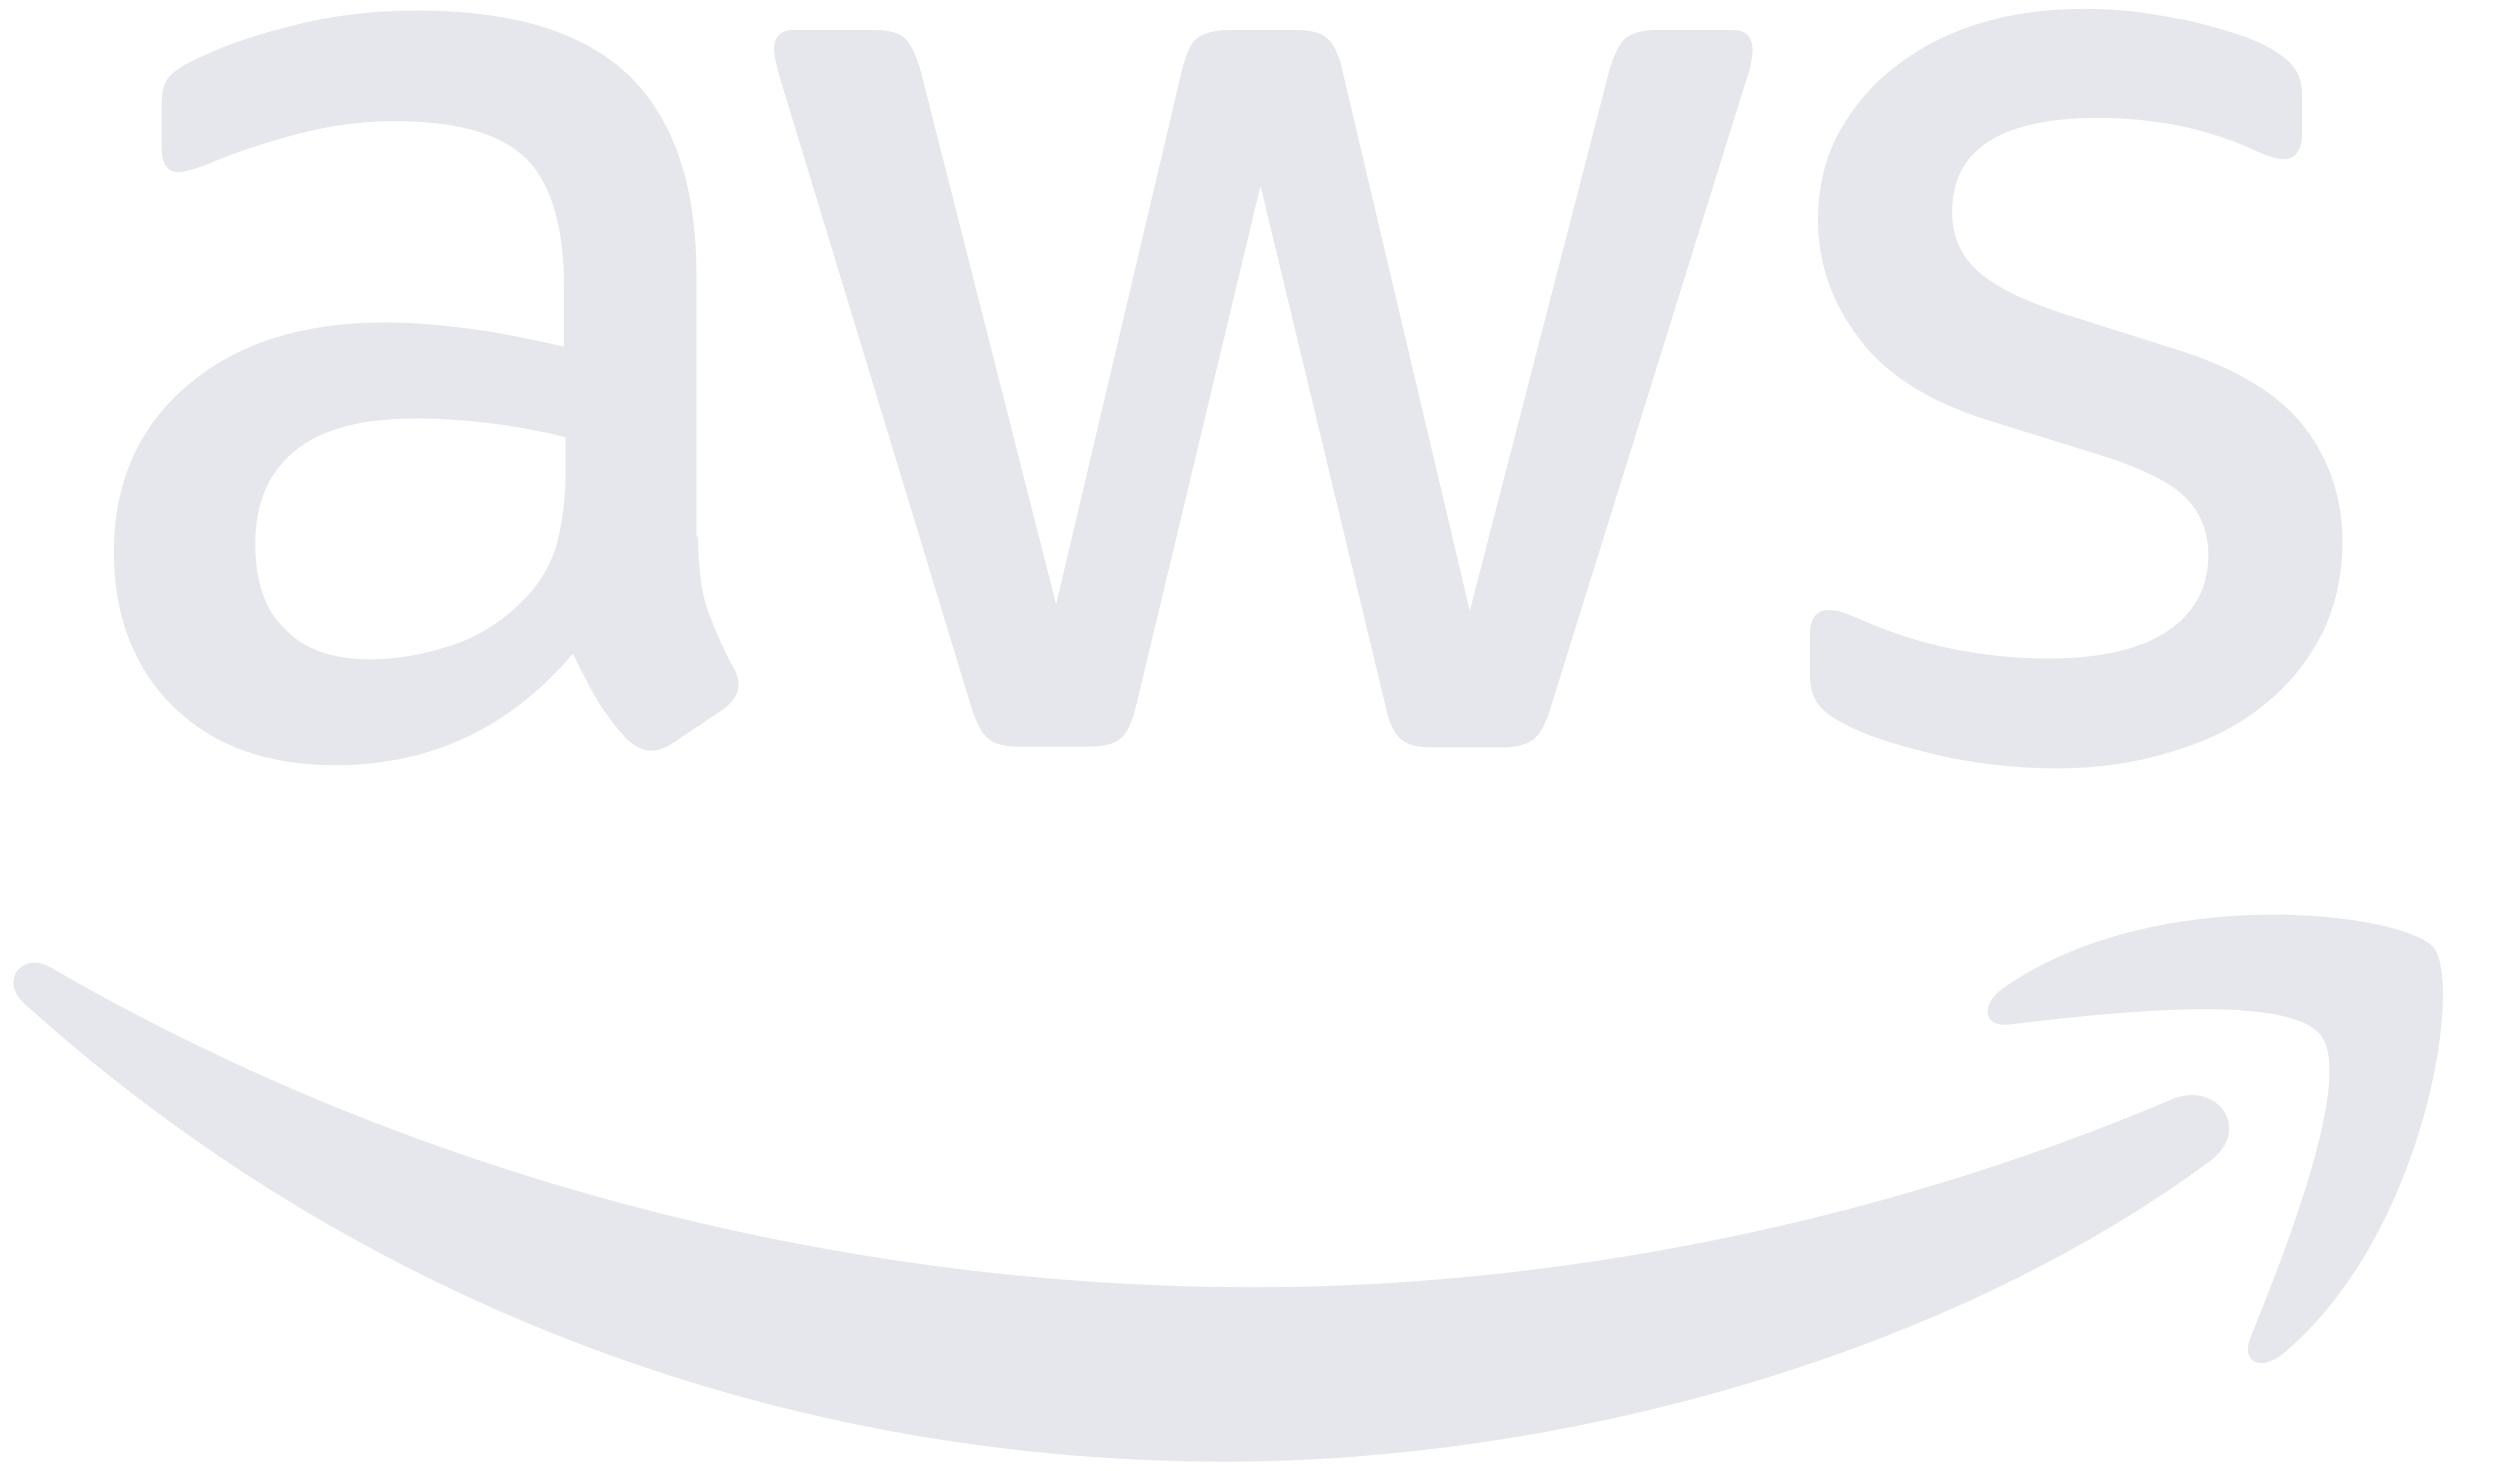
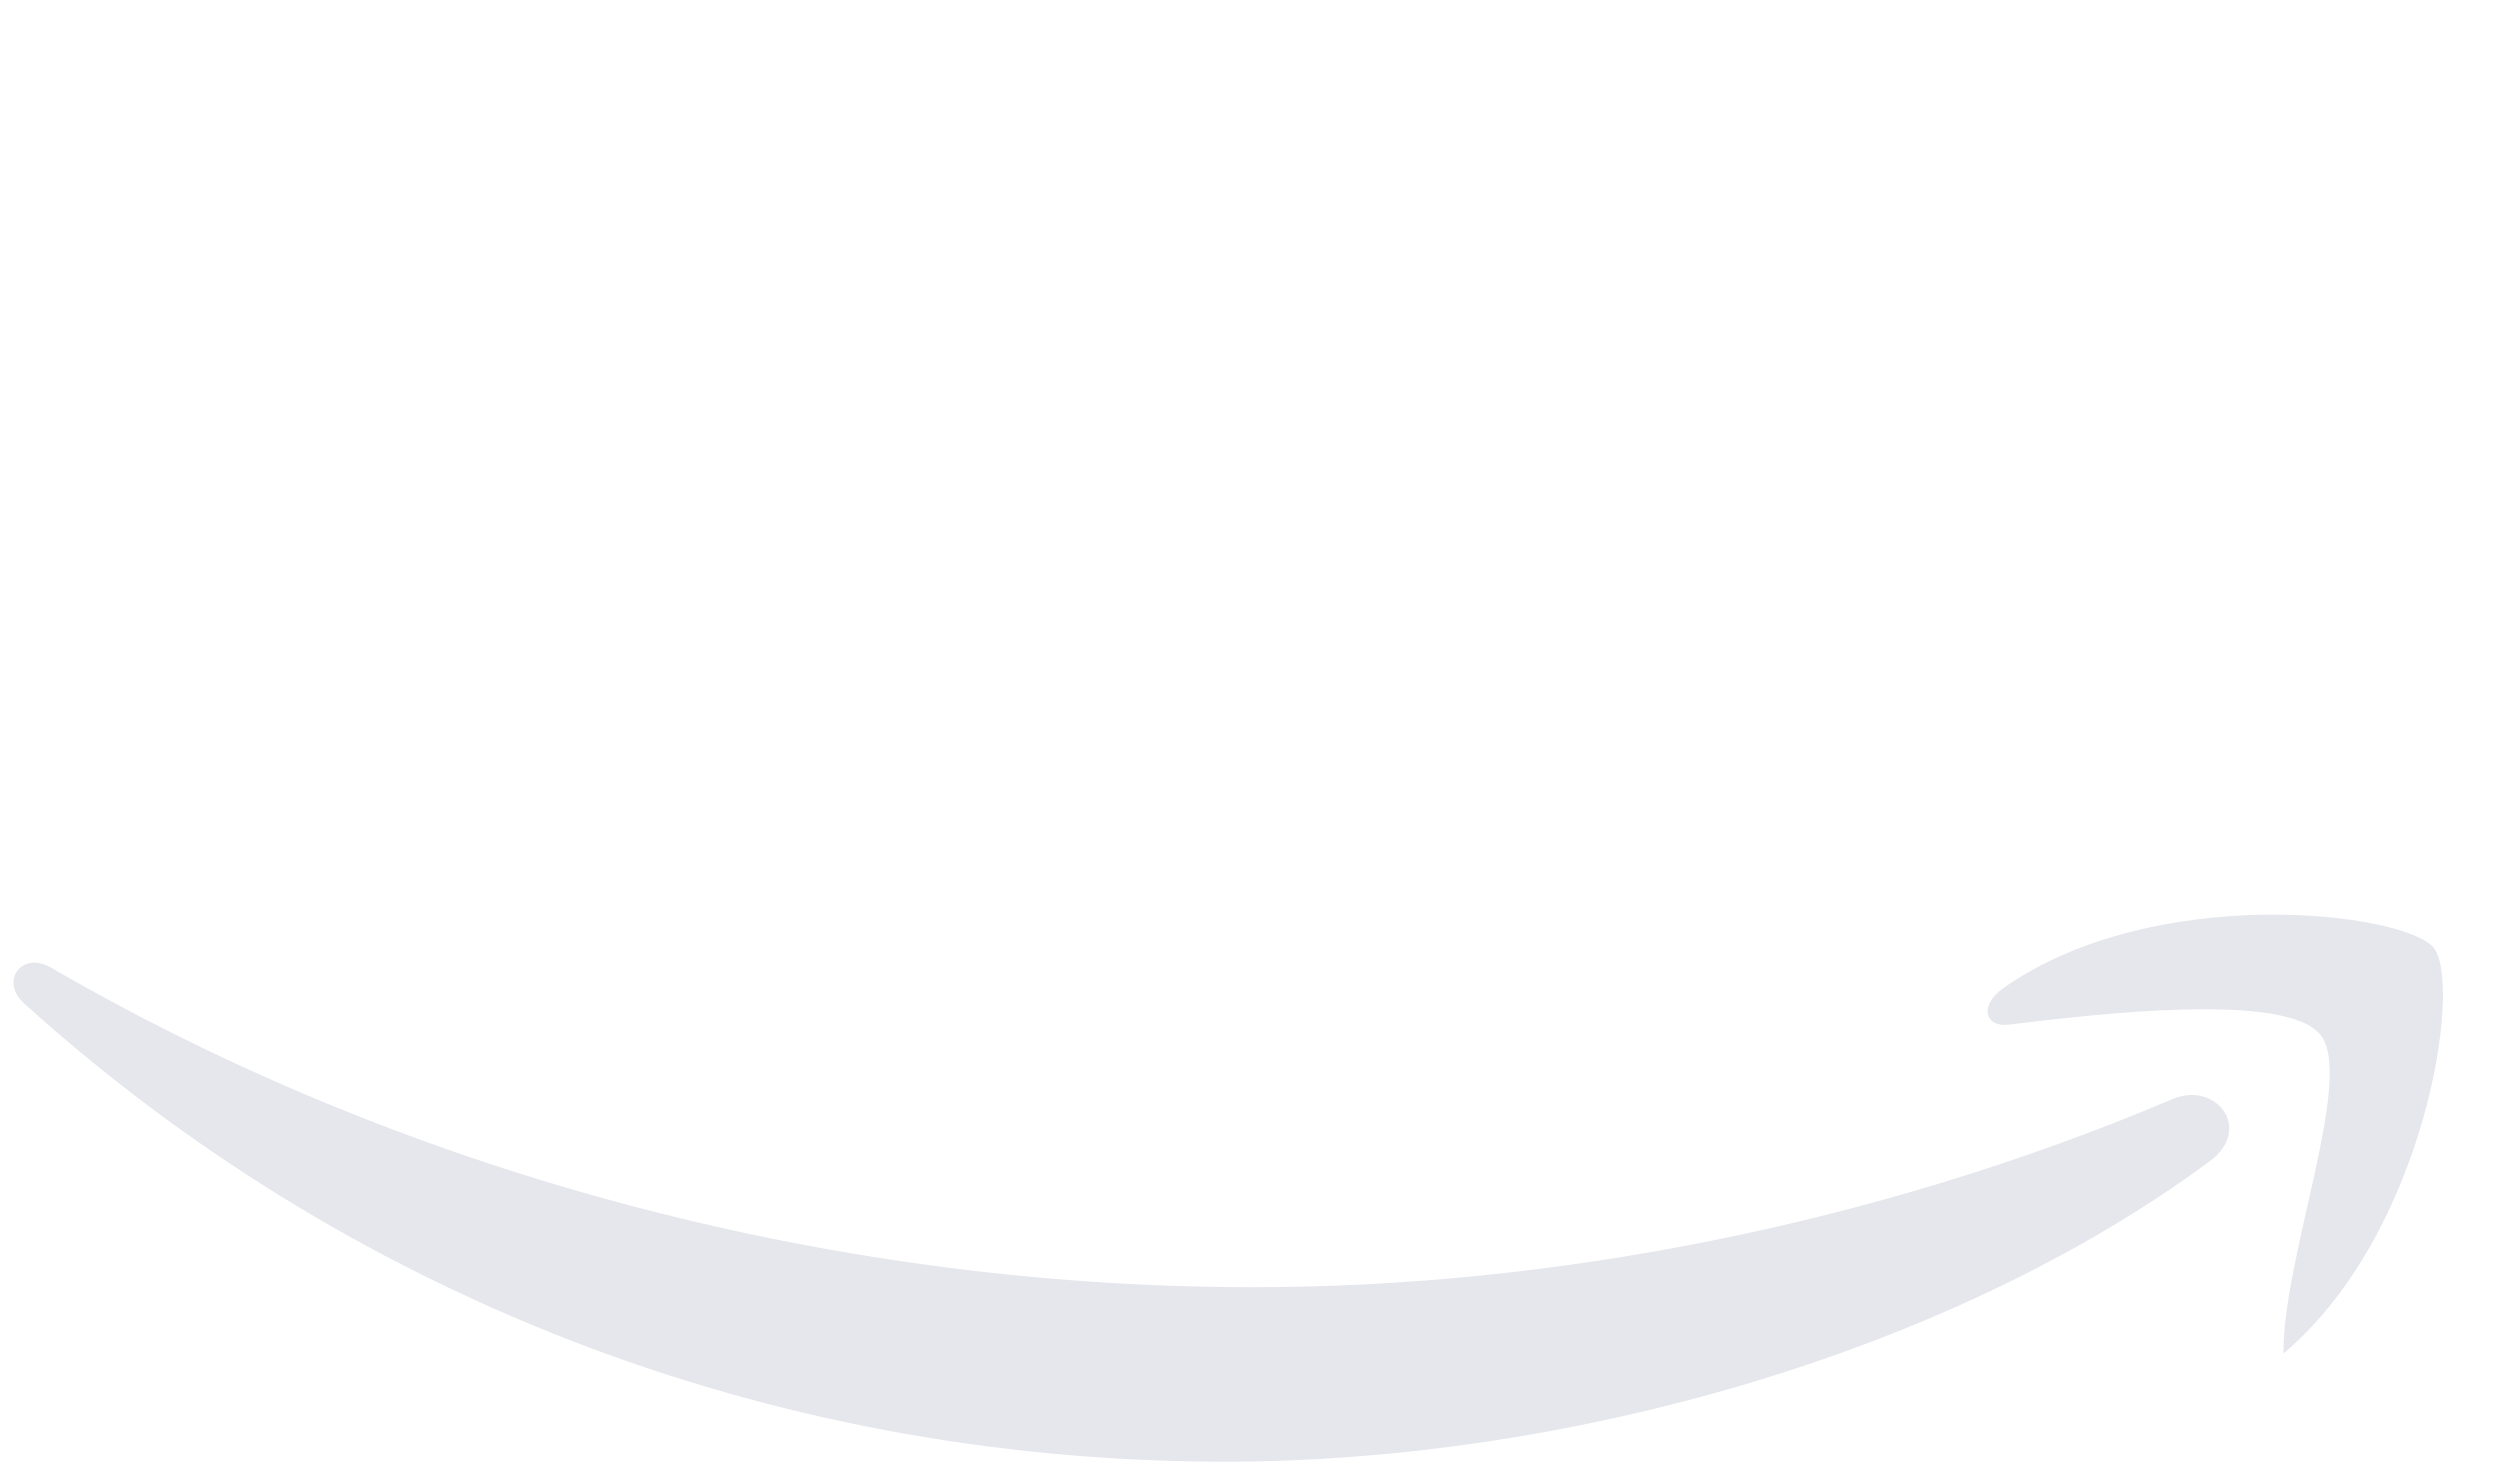
<svg xmlns="http://www.w3.org/2000/svg" width="34" height="20" viewBox="0 0 34 20" fill="none">
  <g clip-path="url(#clip0_14653_2252)">
-     <path d="M9.494 7.297C9.494 7.703 9.538 8.033 9.615 8.275C9.703 8.516 9.813 8.78 9.967 9.066C10.022 9.154 10.044 9.242 10.044 9.319C10.044 9.429 9.978 9.538 9.835 9.648L9.143 10.11C9.044 10.176 8.945 10.209 8.857 10.209C8.747 10.209 8.637 10.154 8.527 10.055C8.373 9.89 8.242 9.714 8.132 9.538C8.022 9.352 7.912 9.143 7.791 8.89C6.934 9.901 5.857 10.407 4.56 10.407C3.637 10.407 2.901 10.143 2.362 9.615C1.824 9.088 1.549 8.385 1.549 7.505C1.549 6.571 1.879 5.813 2.549 5.242C3.22 4.67 4.11 4.385 5.242 4.385C5.615 4.385 6 4.418 6.406 4.473C6.813 4.527 7.231 4.615 7.67 4.714V3.912C7.67 3.077 7.494 2.494 7.154 2.154C6.802 1.813 6.209 1.648 5.362 1.648C4.978 1.648 4.582 1.692 4.176 1.791C3.769 1.89 3.373 2.011 2.989 2.165C2.813 2.242 2.681 2.286 2.604 2.308C2.527 2.33 2.472 2.341 2.428 2.341C2.275 2.341 2.198 2.231 2.198 2V1.462C2.198 1.286 2.22 1.154 2.275 1.077C2.33 1 2.428 0.923 2.582 0.846C2.967 0.648 3.428 0.483 3.967 0.352C4.505 0.209 5.077 0.143 5.681 0.143C6.989 0.143 7.945 0.44 8.56 1.033C9.165 1.626 9.472 2.527 9.472 3.736V7.297H9.494ZM5.033 8.967C5.395 8.967 5.769 8.901 6.165 8.769C6.56 8.637 6.912 8.396 7.209 8.066C7.384 7.857 7.516 7.626 7.582 7.363C7.648 7.099 7.692 6.78 7.692 6.407V5.945C7.373 5.868 7.033 5.802 6.681 5.758C6.33 5.714 5.989 5.692 5.648 5.692C4.912 5.692 4.373 5.835 4.011 6.132C3.648 6.429 3.472 6.846 3.472 7.396C3.472 7.912 3.604 8.297 3.879 8.56C4.143 8.835 4.527 8.967 5.033 8.967ZM13.857 10.154C13.659 10.154 13.527 10.121 13.439 10.044C13.351 9.978 13.275 9.824 13.209 9.615L10.626 1.121C10.56 0.901 10.527 0.758 10.527 0.681C10.527 0.505 10.615 0.407 10.791 0.407H11.868C12.077 0.407 12.22 0.44 12.297 0.516C12.384 0.582 12.45 0.736 12.516 0.945L14.363 8.22L16.077 0.945C16.132 0.725 16.198 0.582 16.286 0.516C16.373 0.451 16.527 0.407 16.725 0.407H17.604C17.813 0.407 17.956 0.44 18.044 0.516C18.132 0.582 18.209 0.736 18.253 0.945L19.989 8.308L21.89 0.945C21.956 0.725 22.033 0.582 22.11 0.516C22.198 0.451 22.34 0.407 22.538 0.407H23.56C23.736 0.407 23.835 0.494 23.835 0.681C23.835 0.736 23.824 0.791 23.813 0.857C23.802 0.923 23.78 1.011 23.736 1.132L21.088 9.626C21.022 9.846 20.945 9.989 20.857 10.055C20.769 10.121 20.626 10.165 20.439 10.165H19.494C19.286 10.165 19.143 10.132 19.055 10.055C18.967 9.978 18.89 9.835 18.846 9.615L17.143 2.527L15.45 9.604C15.396 9.824 15.329 9.967 15.242 10.044C15.154 10.121 15 10.154 14.802 10.154H13.857ZM27.978 10.45C27.407 10.45 26.835 10.385 26.286 10.253C25.736 10.121 25.308 9.978 25.022 9.813C24.846 9.714 24.725 9.604 24.681 9.505C24.637 9.407 24.615 9.297 24.615 9.198V8.637C24.615 8.407 24.703 8.297 24.868 8.297C24.934 8.297 25 8.308 25.066 8.33C25.132 8.352 25.231 8.396 25.34 8.44C25.714 8.604 26.121 8.736 26.549 8.824C26.989 8.912 27.417 8.956 27.857 8.956C28.549 8.956 29.088 8.835 29.461 8.593C29.835 8.352 30.033 8 30.033 7.549C30.033 7.242 29.934 6.989 29.736 6.78C29.538 6.571 29.165 6.385 28.626 6.209L27.033 5.714C26.231 5.462 25.637 5.088 25.275 4.593C24.912 4.11 24.725 3.571 24.725 3C24.725 2.538 24.824 2.132 25.022 1.78C25.22 1.429 25.483 1.121 25.813 0.879C26.143 0.626 26.516 0.44 26.956 0.308C27.395 0.176 27.857 0.121 28.34 0.121C28.582 0.121 28.835 0.132 29.077 0.165C29.329 0.198 29.56 0.242 29.791 0.286C30.011 0.341 30.22 0.396 30.417 0.462C30.615 0.527 30.769 0.593 30.879 0.659C31.033 0.747 31.143 0.835 31.209 0.934C31.275 1.022 31.308 1.143 31.308 1.297V1.813C31.308 2.044 31.22 2.165 31.055 2.165C30.967 2.165 30.824 2.121 30.637 2.033C30.011 1.747 29.308 1.604 28.527 1.604C27.901 1.604 27.407 1.703 27.066 1.912C26.725 2.121 26.549 2.44 26.549 2.89C26.549 3.198 26.659 3.462 26.879 3.67C27.099 3.879 27.505 4.088 28.088 4.275L29.648 4.769C30.439 5.022 31.011 5.374 31.352 5.824C31.692 6.275 31.857 6.791 31.857 7.363C31.857 7.835 31.758 8.264 31.571 8.637C31.373 9.011 31.11 9.341 30.769 9.604C30.428 9.879 30.022 10.077 29.549 10.22C29.055 10.374 28.538 10.45 27.978 10.45Z" fill="#E1E4EA" fill-opacity="0.86" />
    <path fill-rule="evenodd" clip-rule="evenodd" d="M30.055 15.791C26.44 18.462 21.187 19.879 16.67 19.879C10.341 19.879 4.637 17.539 0.33 13.649C-0.011 13.341 0.297 12.923 0.703 13.165C5.363 15.868 11.11 17.506 17.055 17.506C21.066 17.506 25.473 16.671 29.527 14.956C30.132 14.681 30.648 15.352 30.055 15.791Z" fill="#E1E4EA" fill-opacity="0.86" />
-     <path fill-rule="evenodd" clip-rule="evenodd" d="M31.56 14.077C31.099 13.483 28.506 13.791 27.33 13.934C26.978 13.978 26.923 13.67 27.242 13.44C29.308 11.989 32.703 12.407 33.099 12.89C33.495 13.385 32.989 16.78 31.055 18.407C30.758 18.659 30.473 18.527 30.604 18.198C31.044 17.11 32.022 14.659 31.56 14.077Z" fill="#E1E4EA" fill-opacity="0.86" />
+     <path fill-rule="evenodd" clip-rule="evenodd" d="M31.56 14.077C31.099 13.483 28.506 13.791 27.33 13.934C26.978 13.978 26.923 13.67 27.242 13.44C29.308 11.989 32.703 12.407 33.099 12.89C33.495 13.385 32.989 16.78 31.055 18.407C31.044 17.11 32.022 14.659 31.56 14.077Z" fill="#E1E4EA" fill-opacity="0.86" />
  </g>
  <defs>
    <clipPath id="clip0_14653_2252">
      <rect width="33.407" height="20" fill="white" />
    </clipPath>
  </defs>
</svg>